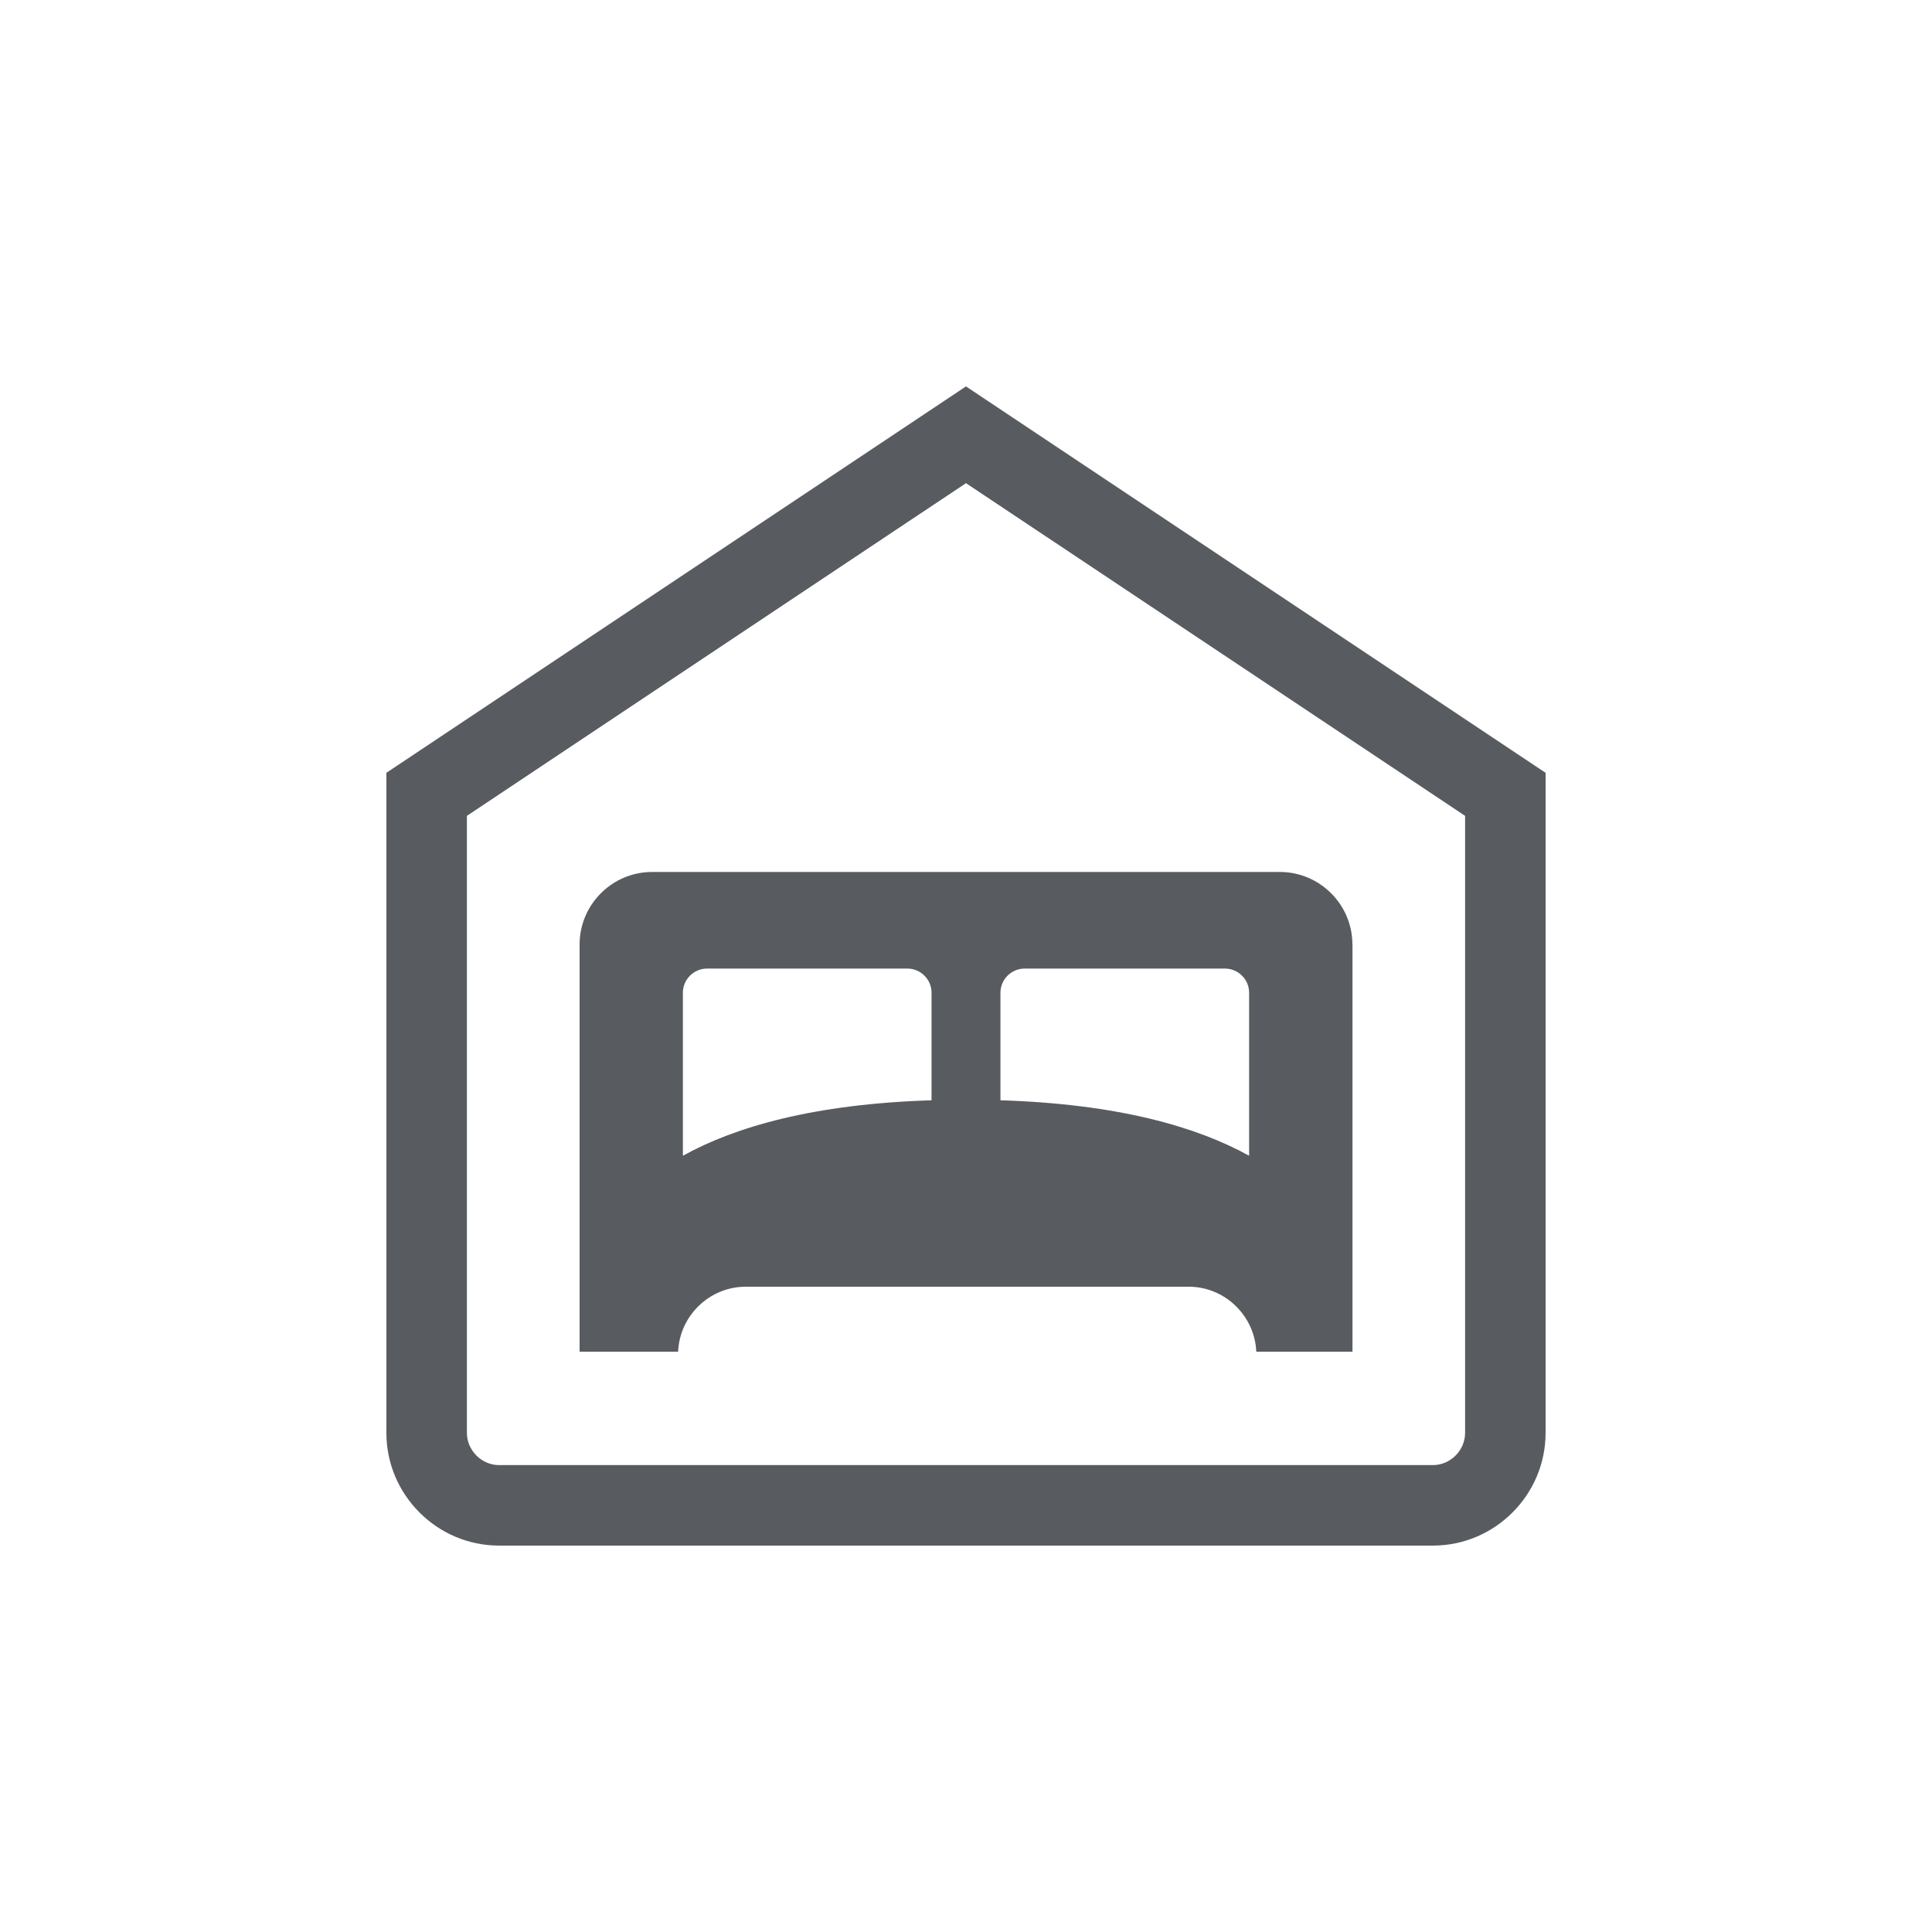
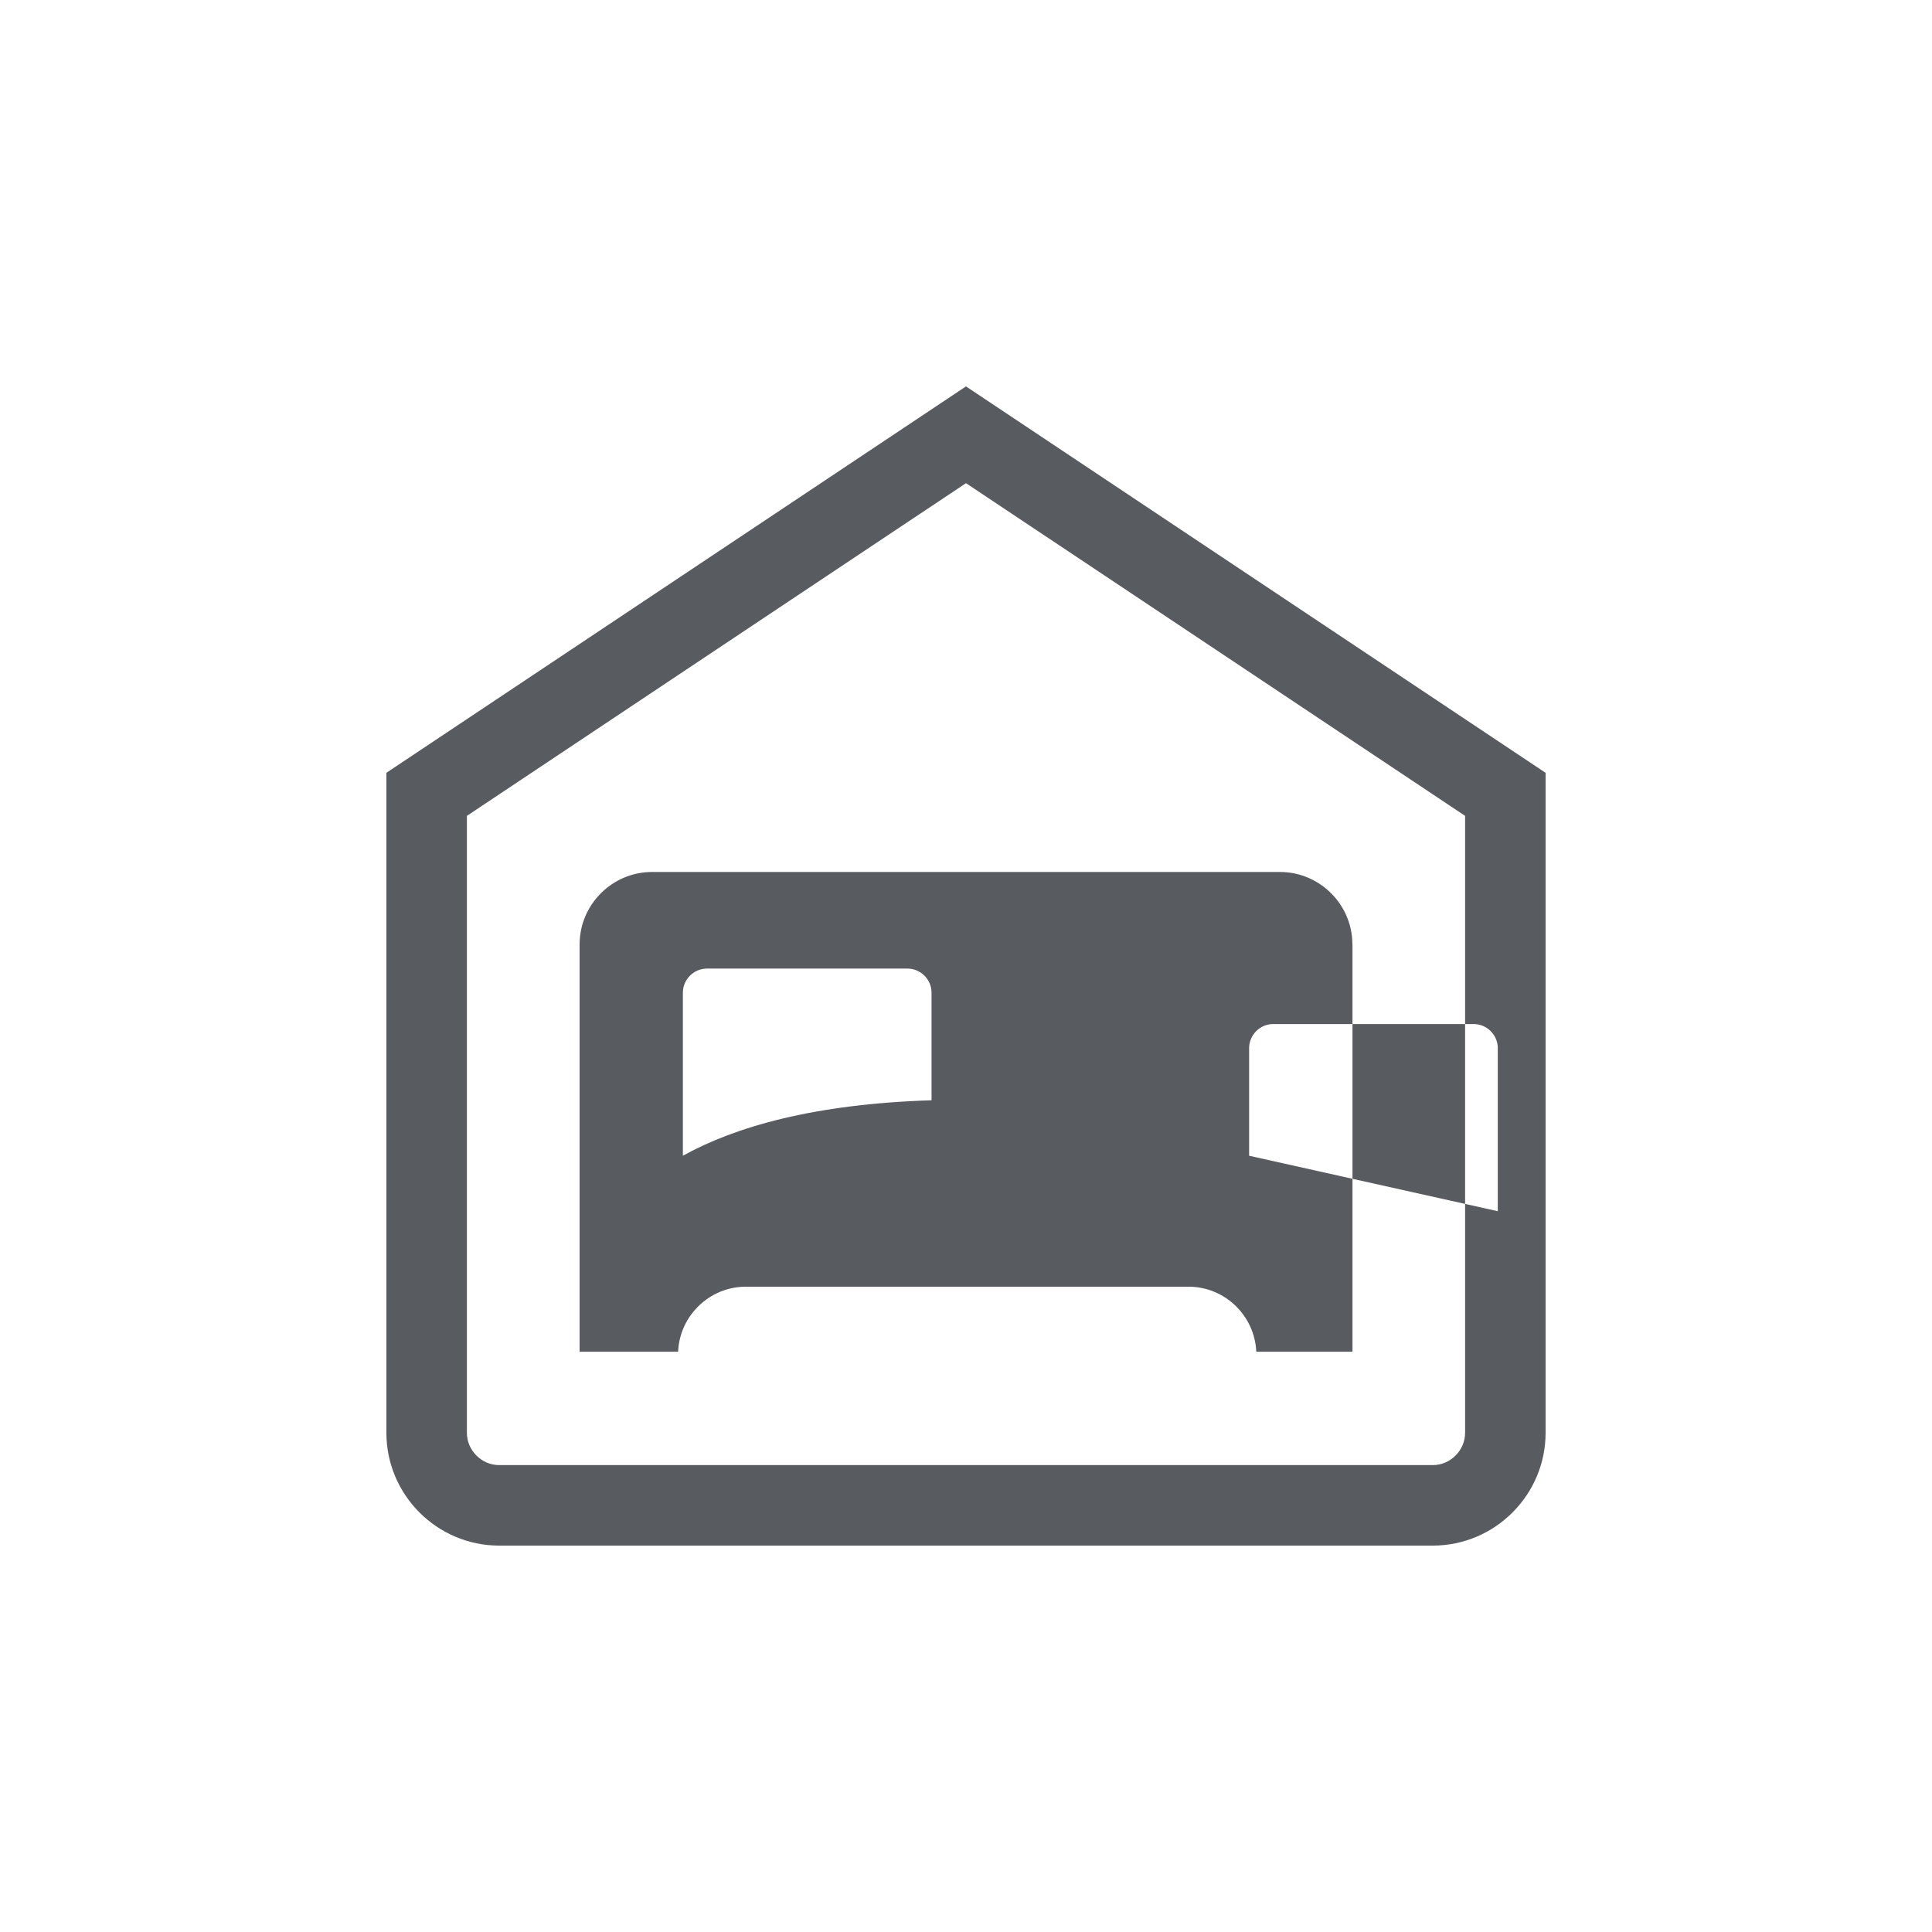
<svg xmlns="http://www.w3.org/2000/svg" id="Hotel" viewBox="0 0 240 240">
  <defs>
    <style>.cls-1{fill:#585c60;stroke-width:0px;}</style>
  </defs>
-   <path class="cls-1" d="m120,60.02l62,41.33v76.65c0,2.17-1.83,4-4,4H62c-2.17,0-4-1.83-4-4v-76.65l62-41.33m0-12.02l-72,48v82c0,7.7,6.3,14,14,14h116c7.7,0,14-6.3,14-14v-82l-72-48h0Zm48,69.32c0-4.95-4.05-9-9-9h-78c-4.95,0-9,4.05-9,9v50.6h12.24c.18-4.47,3.89-8.08,8.41-8.08h55c4.52,0,8.22,3.61,8.41,8.08h11.95v-12.31h0s0-.05,0-.13h0s0-38.17,0-38.17Zm-52.28,19.36c-14.67.46-24.42,3.31-30.89,6.89v-20.25c0-1.65,1.35-3,3-3h24.89c1.65,0,3,1.35,3,3v13.36Zm39.45,6.89c-6.48-3.58-16.22-6.43-30.89-6.89v-13.36c0-1.65,1.35-3,3-3h24.89c1.65,0,3,1.35,3,3v20.25Z" />
+   <path class="cls-1" d="m120,60.02l62,41.33v76.65c0,2.17-1.83,4-4,4H62c-2.17,0-4-1.83-4-4v-76.65l62-41.33m0-12.02l-72,48v82c0,7.7,6.3,14,14,14h116c7.7,0,14-6.3,14-14v-82l-72-48h0Zm48,69.32c0-4.95-4.05-9-9-9h-78c-4.95,0-9,4.05-9,9v50.6h12.24c.18-4.47,3.89-8.08,8.41-8.08h55c4.52,0,8.22,3.61,8.41,8.08h11.95v-12.31h0s0-.05,0-.13h0s0-38.17,0-38.17Zm-52.28,19.36c-14.67.46-24.42,3.31-30.89,6.89v-20.25c0-1.65,1.35-3,3-3h24.89c1.65,0,3,1.35,3,3v13.36Zm39.45,6.89v-13.36c0-1.65,1.35-3,3-3h24.89c1.65,0,3,1.35,3,3v20.25Z" />
</svg>